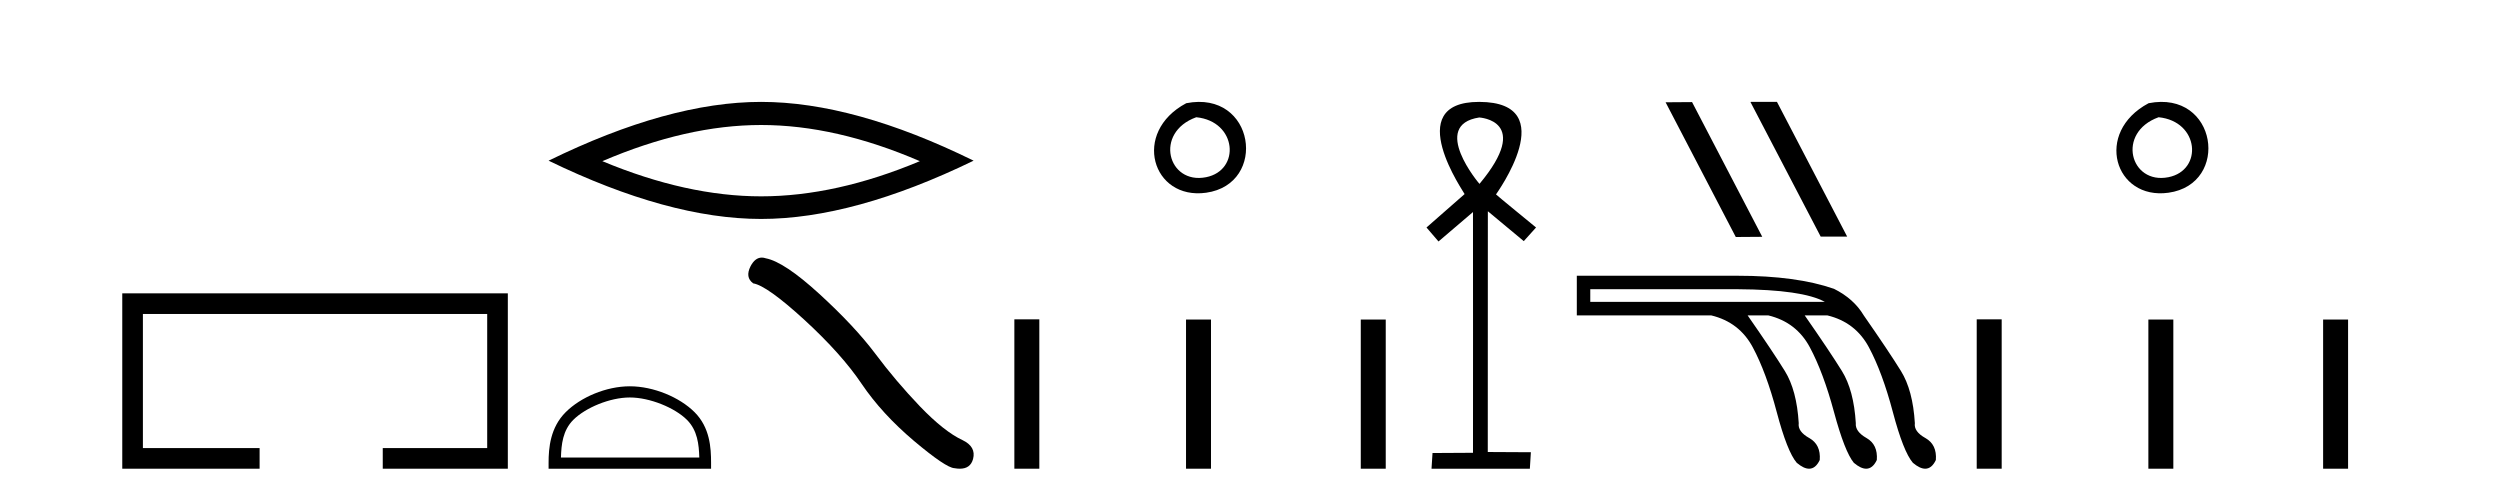
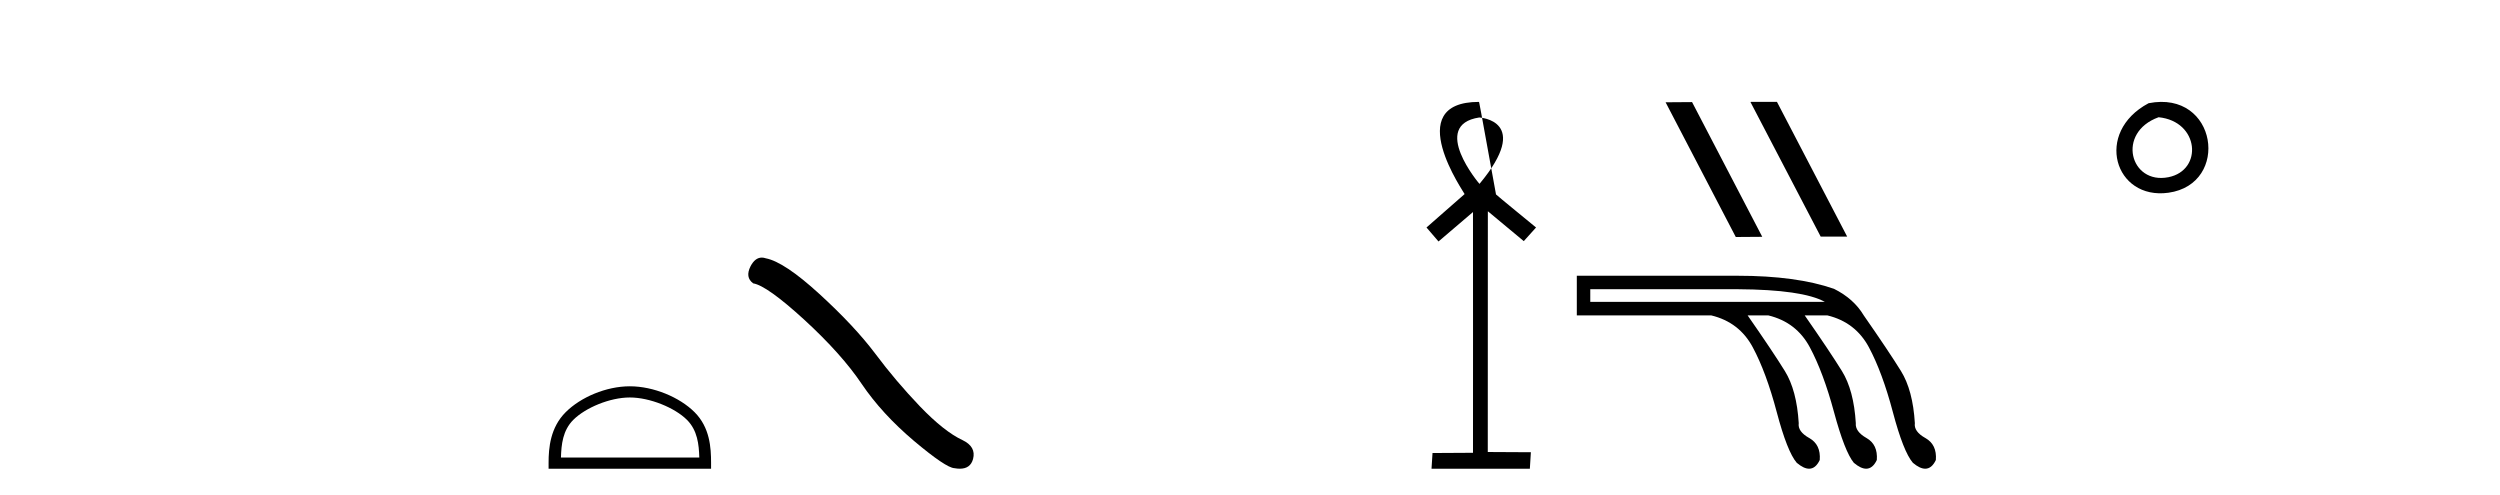
<svg xmlns="http://www.w3.org/2000/svg" width="207.0" height="41.0">
-   <path d="M 10.124 24.289 L 10.124 38.809 L 21.495 38.809 L 21.495 37.101 L 11.832 37.101 L 11.832 25.997 L 40.34 25.997 L 40.34 37.101 L 31.692 37.101 L 31.692 38.809 L 42.048 38.809 L 42.048 24.289 Z" style="fill:#000000;stroke:none" />
-   <path d="M 63.019 10.35 Q 69.217 10.35 76.164 13.345 Q 69.217 16.257 63.019 16.257 Q 56.862 16.257 49.874 13.345 Q 56.862 10.35 63.019 10.35 ZM 63.019 8.437 Q 55.365 8.437 45.423 13.304 Q 55.365 18.129 63.019 18.129 Q 70.673 18.129 80.615 13.304 Q 70.714 8.437 63.019 8.437 Z" style="fill:#000000;stroke:none" />
  <path d="M 52.15 32.911 C 53.805 32.911 55.876 33.761 56.879 34.763 C 57.755 35.64 57.87 36.803 57.902 37.883 L 46.447 37.883 C 46.479 36.803 46.593 35.64 47.47 34.763 C 48.473 33.761 50.495 32.911 52.15 32.911 ZM 52.15 31.985 C 50.187 31.985 48.075 32.892 46.837 34.13 C 45.567 35.399 45.423 37.071 45.423 38.322 L 45.423 38.809 L 58.877 38.809 L 58.877 38.322 C 58.877 37.071 58.782 35.399 57.512 34.13 C 56.274 32.892 54.113 31.985 52.15 31.985 Z" style="fill:#000000;stroke:none" />
  <path d="M 63.077 21.328 Q 62.523 21.328 62.147 22.043 Q 61.679 22.963 62.366 23.462 Q 63.504 23.649 66.609 26.488 Q 69.697 29.328 71.351 31.792 Q 73.02 34.257 75.672 36.503 Q 78.324 38.734 79.025 38.765 Q 79.268 38.809 79.475 38.809 Q 80.355 38.809 80.57 38.001 Q 80.835 36.987 79.696 36.441 Q 78.183 35.739 76.171 33.648 Q 74.159 31.543 72.458 29.265 Q 70.742 26.988 67.841 24.336 Q 64.94 21.684 63.411 21.388 Q 63.236 21.328 63.077 21.328 Z" style="fill:#000000;stroke:none" />
-   <path d="M 98.221 8.546 C 93.684 10.959 95.409 16.58 99.866 15.958 C 105.012 15.239 103.915 7.428 98.221 8.546 M 99.05 9.707 C 102.429 10.044 102.741 14.104 99.859 14.673 C 96.69 15.3 95.531 10.976 99.05 9.707 Z" style="fill:#000000;stroke:none" />
-   <path d="M 83.989 26.441 L 83.989 38.809 L 86.056 38.809 L 86.056 26.441 ZM 98.203 26.458 L 98.203 38.809 L 100.27 38.809 L 100.27 26.458 ZM 112.672 26.458 L 112.672 38.809 L 114.739 38.809 L 114.739 26.458 Z" style="fill:#000000;stroke:none" />
-   <path d="M 122.483 9.727 C 122.499 9.734 126.894 9.962 122.503 15.225 C 122.503 15.225 122.503 15.225 122.503 15.225 C 122.483 15.225 118.375 10.352 122.483 9.727 ZM 122.462 8.437 C 115.929 8.437 121.305 16.036 121.269 16.069 L 118.114 18.836 L 119.108 19.994 L 121.963 17.557 C 121.963 17.557 121.974 37.491 121.964 37.491 L 118.613 37.51 L 118.53 38.809 L 126.672 38.809 L 126.756 37.445 L 123.188 37.426 L 123.194 17.491 L 126.168 19.965 L 127.185 18.836 C 127.084 18.751 123.869 16.125 123.869 16.098 C 123.869 16.07 129.438 8.461 122.492 8.437 C 122.482 8.437 122.472 8.437 122.462 8.437 Z" style="fill:#000000;stroke:none" />
+   <path d="M 122.483 9.727 C 122.499 9.734 126.894 9.962 122.503 15.225 C 122.503 15.225 122.503 15.225 122.503 15.225 C 122.483 15.225 118.375 10.352 122.483 9.727 ZM 122.462 8.437 C 115.929 8.437 121.305 16.036 121.269 16.069 L 118.114 18.836 L 119.108 19.994 L 121.963 17.557 C 121.963 17.557 121.974 37.491 121.964 37.491 L 118.613 37.51 L 118.53 38.809 L 126.672 38.809 L 126.756 37.445 L 123.188 37.426 L 123.194 17.491 L 126.168 19.965 L 127.185 18.836 C 127.084 18.751 123.869 16.125 123.869 16.098 C 122.482 8.437 122.472 8.437 122.462 8.437 Z" style="fill:#000000;stroke:none" />
  <path d="M 144.974 8.437 L 144.941 8.453 L 150.754 19.592 L 152.946 19.592 L 147.133 8.437 ZM 140.103 8.453 L 137.911 8.469 L 143.723 19.624 L 145.915 19.608 L 140.103 8.453 Z" style="fill:#000000;stroke:none" />
  <path d="M 143.882 23.947 Q 149.264 23.98 151.101 24.997 L 131.675 24.997 L 131.675 23.947 ZM 130.56 22.832 L 130.56 26.113 L 141.684 26.113 Q 144.013 26.671 145.129 28.755 Q 146.245 30.838 147.114 34.12 Q 147.984 37.401 148.771 38.32 Q 149.35 38.809 149.794 38.809 Q 150.333 38.809 150.675 38.09 Q 150.773 36.81 149.805 36.269 Q 148.837 35.728 148.935 35.038 Q 148.771 32.315 147.787 30.723 Q 146.803 29.132 144.702 26.113 L 146.409 26.113 Q 148.739 26.671 149.854 28.755 Q 150.97 30.838 151.856 34.12 Q 152.742 37.401 153.497 38.32 Q 154.075 38.809 154.52 38.809 Q 155.058 38.809 155.4 38.09 Q 155.498 36.81 154.547 36.269 Q 153.595 35.728 153.661 35.038 Q 153.497 32.315 152.512 30.723 Q 151.528 29.132 149.428 26.113 L 151.298 26.113 Q 153.628 26.671 154.744 28.755 Q 155.859 30.838 156.729 34.12 Q 157.598 37.401 158.386 38.32 Q 158.964 38.809 159.409 38.809 Q 159.947 38.809 160.289 38.09 Q 160.388 36.81 159.42 36.269 Q 158.452 35.728 158.55 35.038 Q 158.386 32.315 157.401 30.723 Q 156.417 29.132 154.317 26.113 Q 153.497 24.735 151.856 23.915 Q 148.739 22.832 143.882 22.832 Z" style="fill:#000000;stroke:none" />
  <path d="M 177.904 8.546 C 173.366 10.959 175.091 16.58 179.549 15.958 C 184.694 15.239 183.597 7.428 177.904 8.546 M 178.732 9.707 C 182.111 10.044 182.424 14.104 179.542 14.673 C 176.373 15.3 175.213 10.976 178.732 9.707 Z" style="fill:#000000;stroke:none" />
-   <path d="M 163.672 26.441 L 163.672 38.809 L 165.739 38.809 L 165.739 26.441 ZM 177.885 26.458 L 177.885 38.809 L 179.952 38.809 L 179.952 26.458 ZM 192.354 26.458 L 192.354 38.809 L 194.421 38.809 L 194.421 26.458 Z" style="fill:#000000;stroke:none" />
</svg>